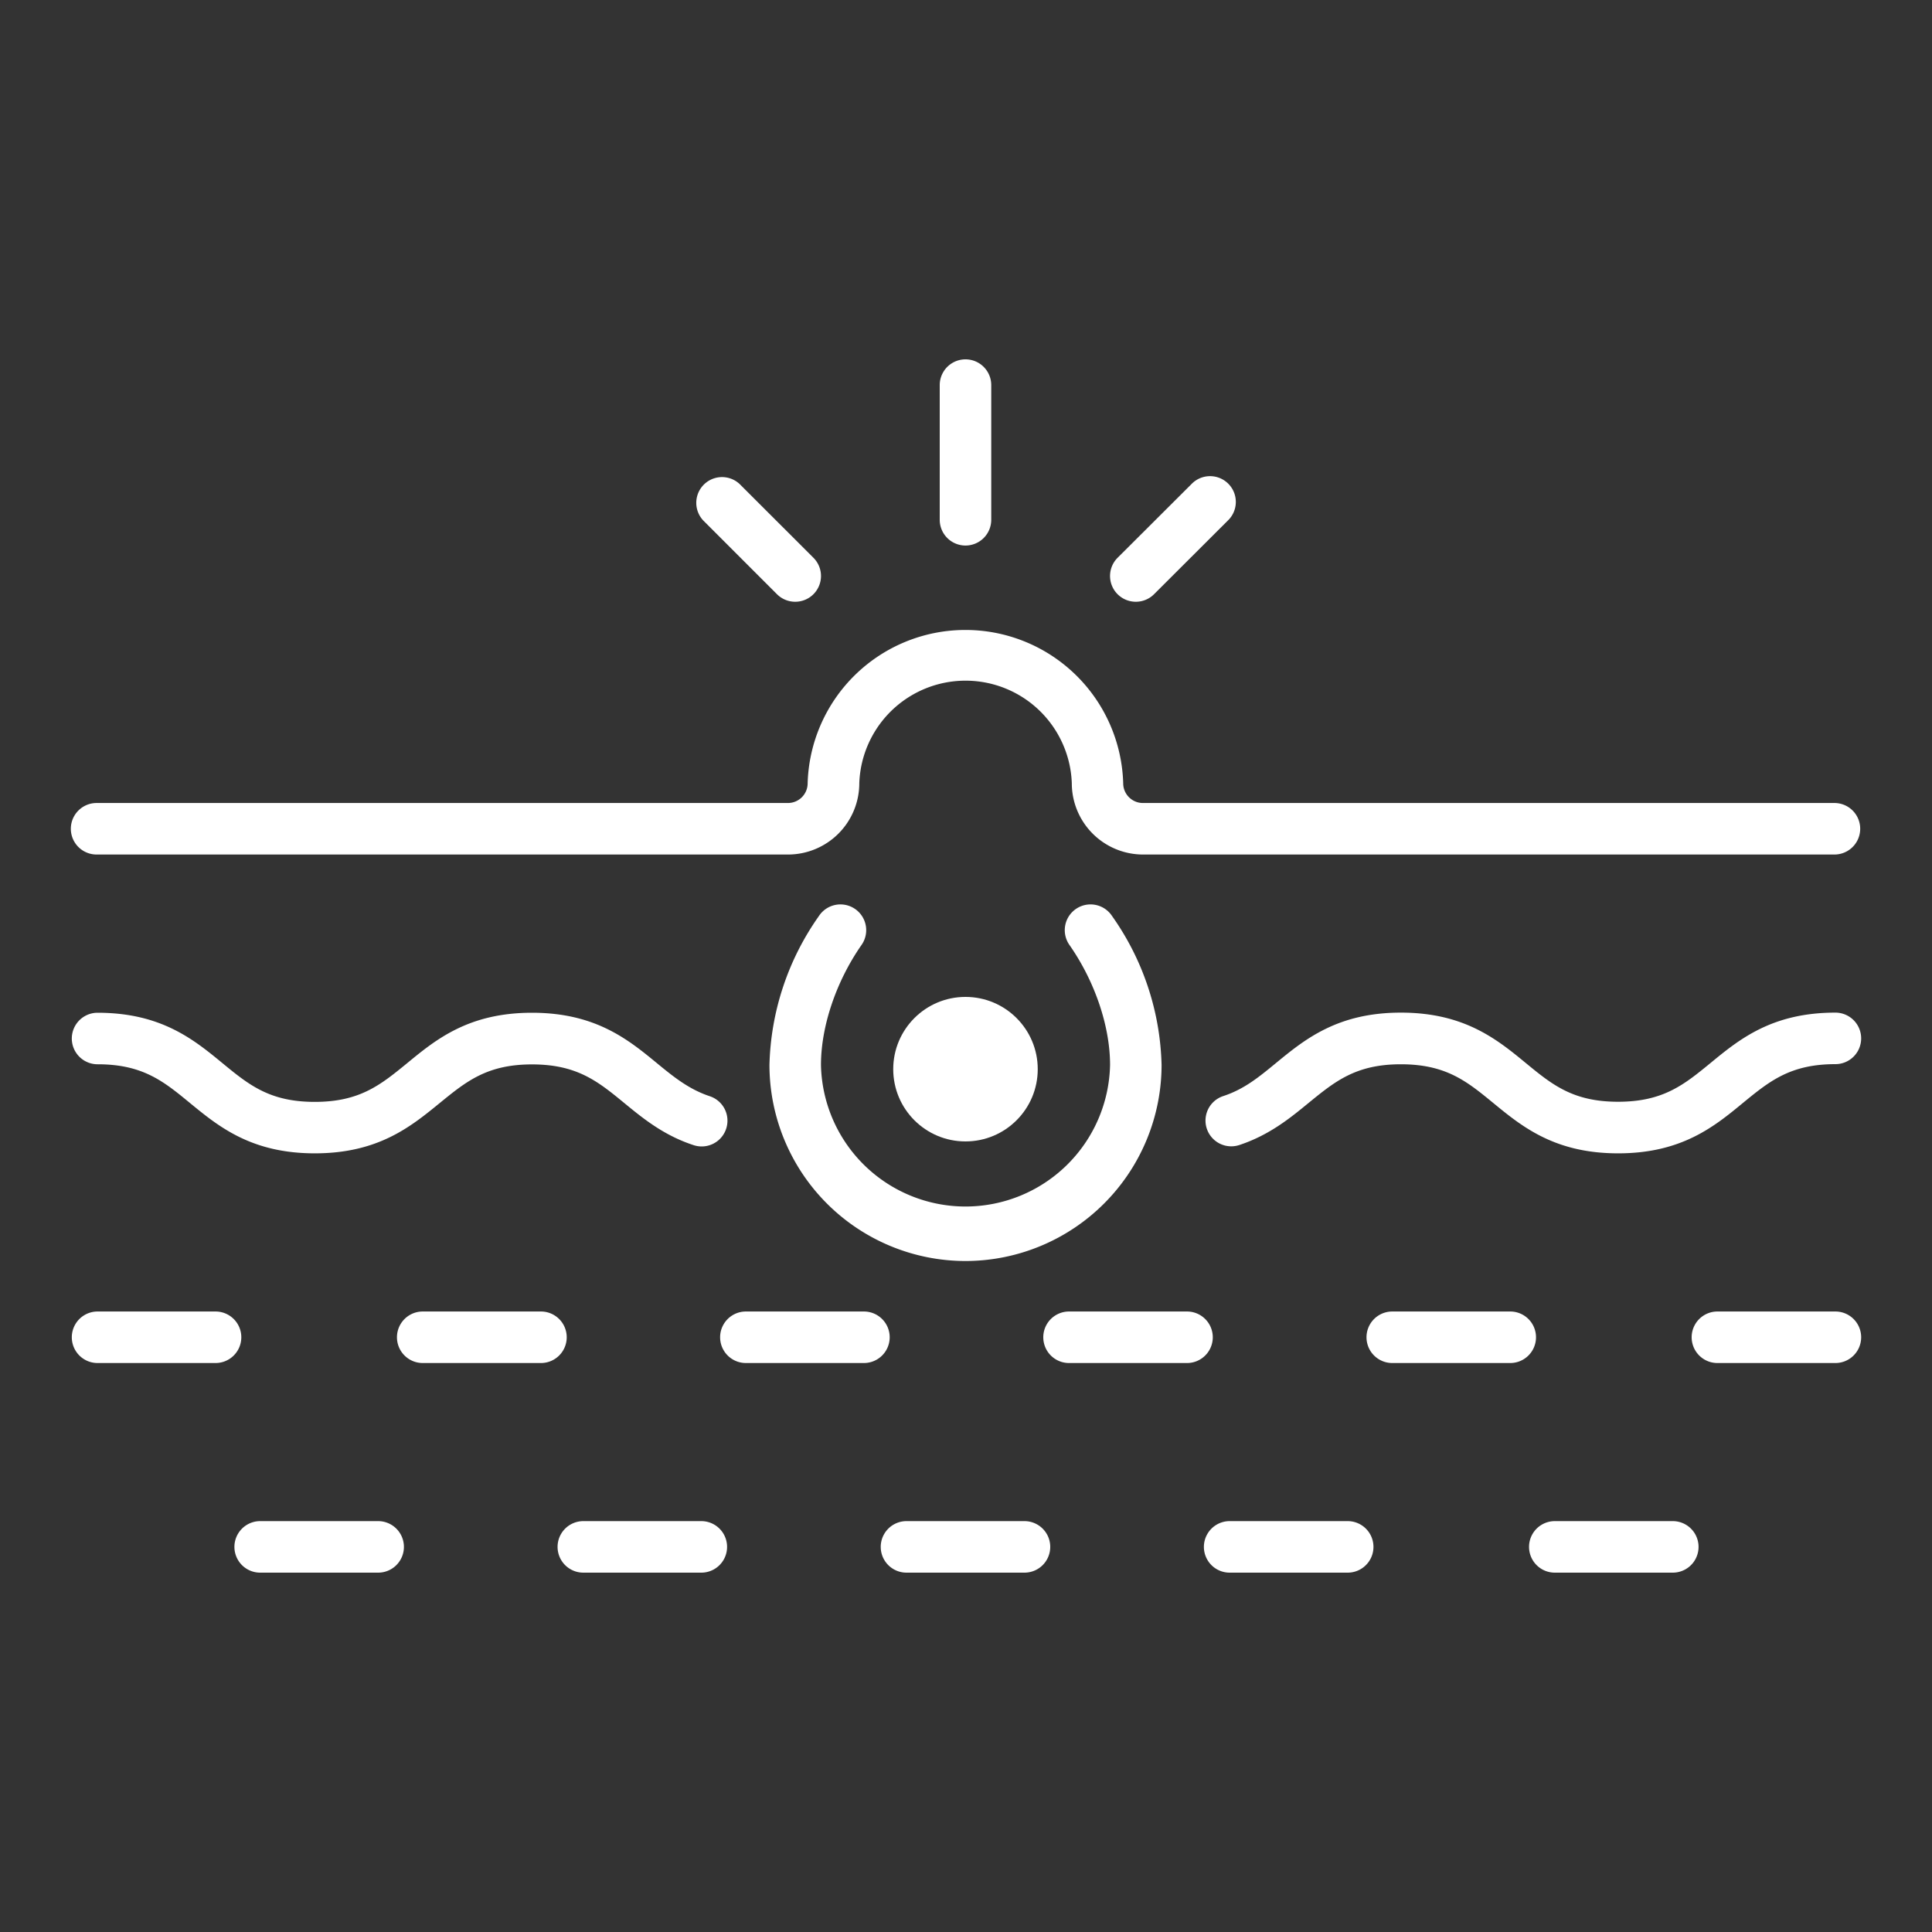
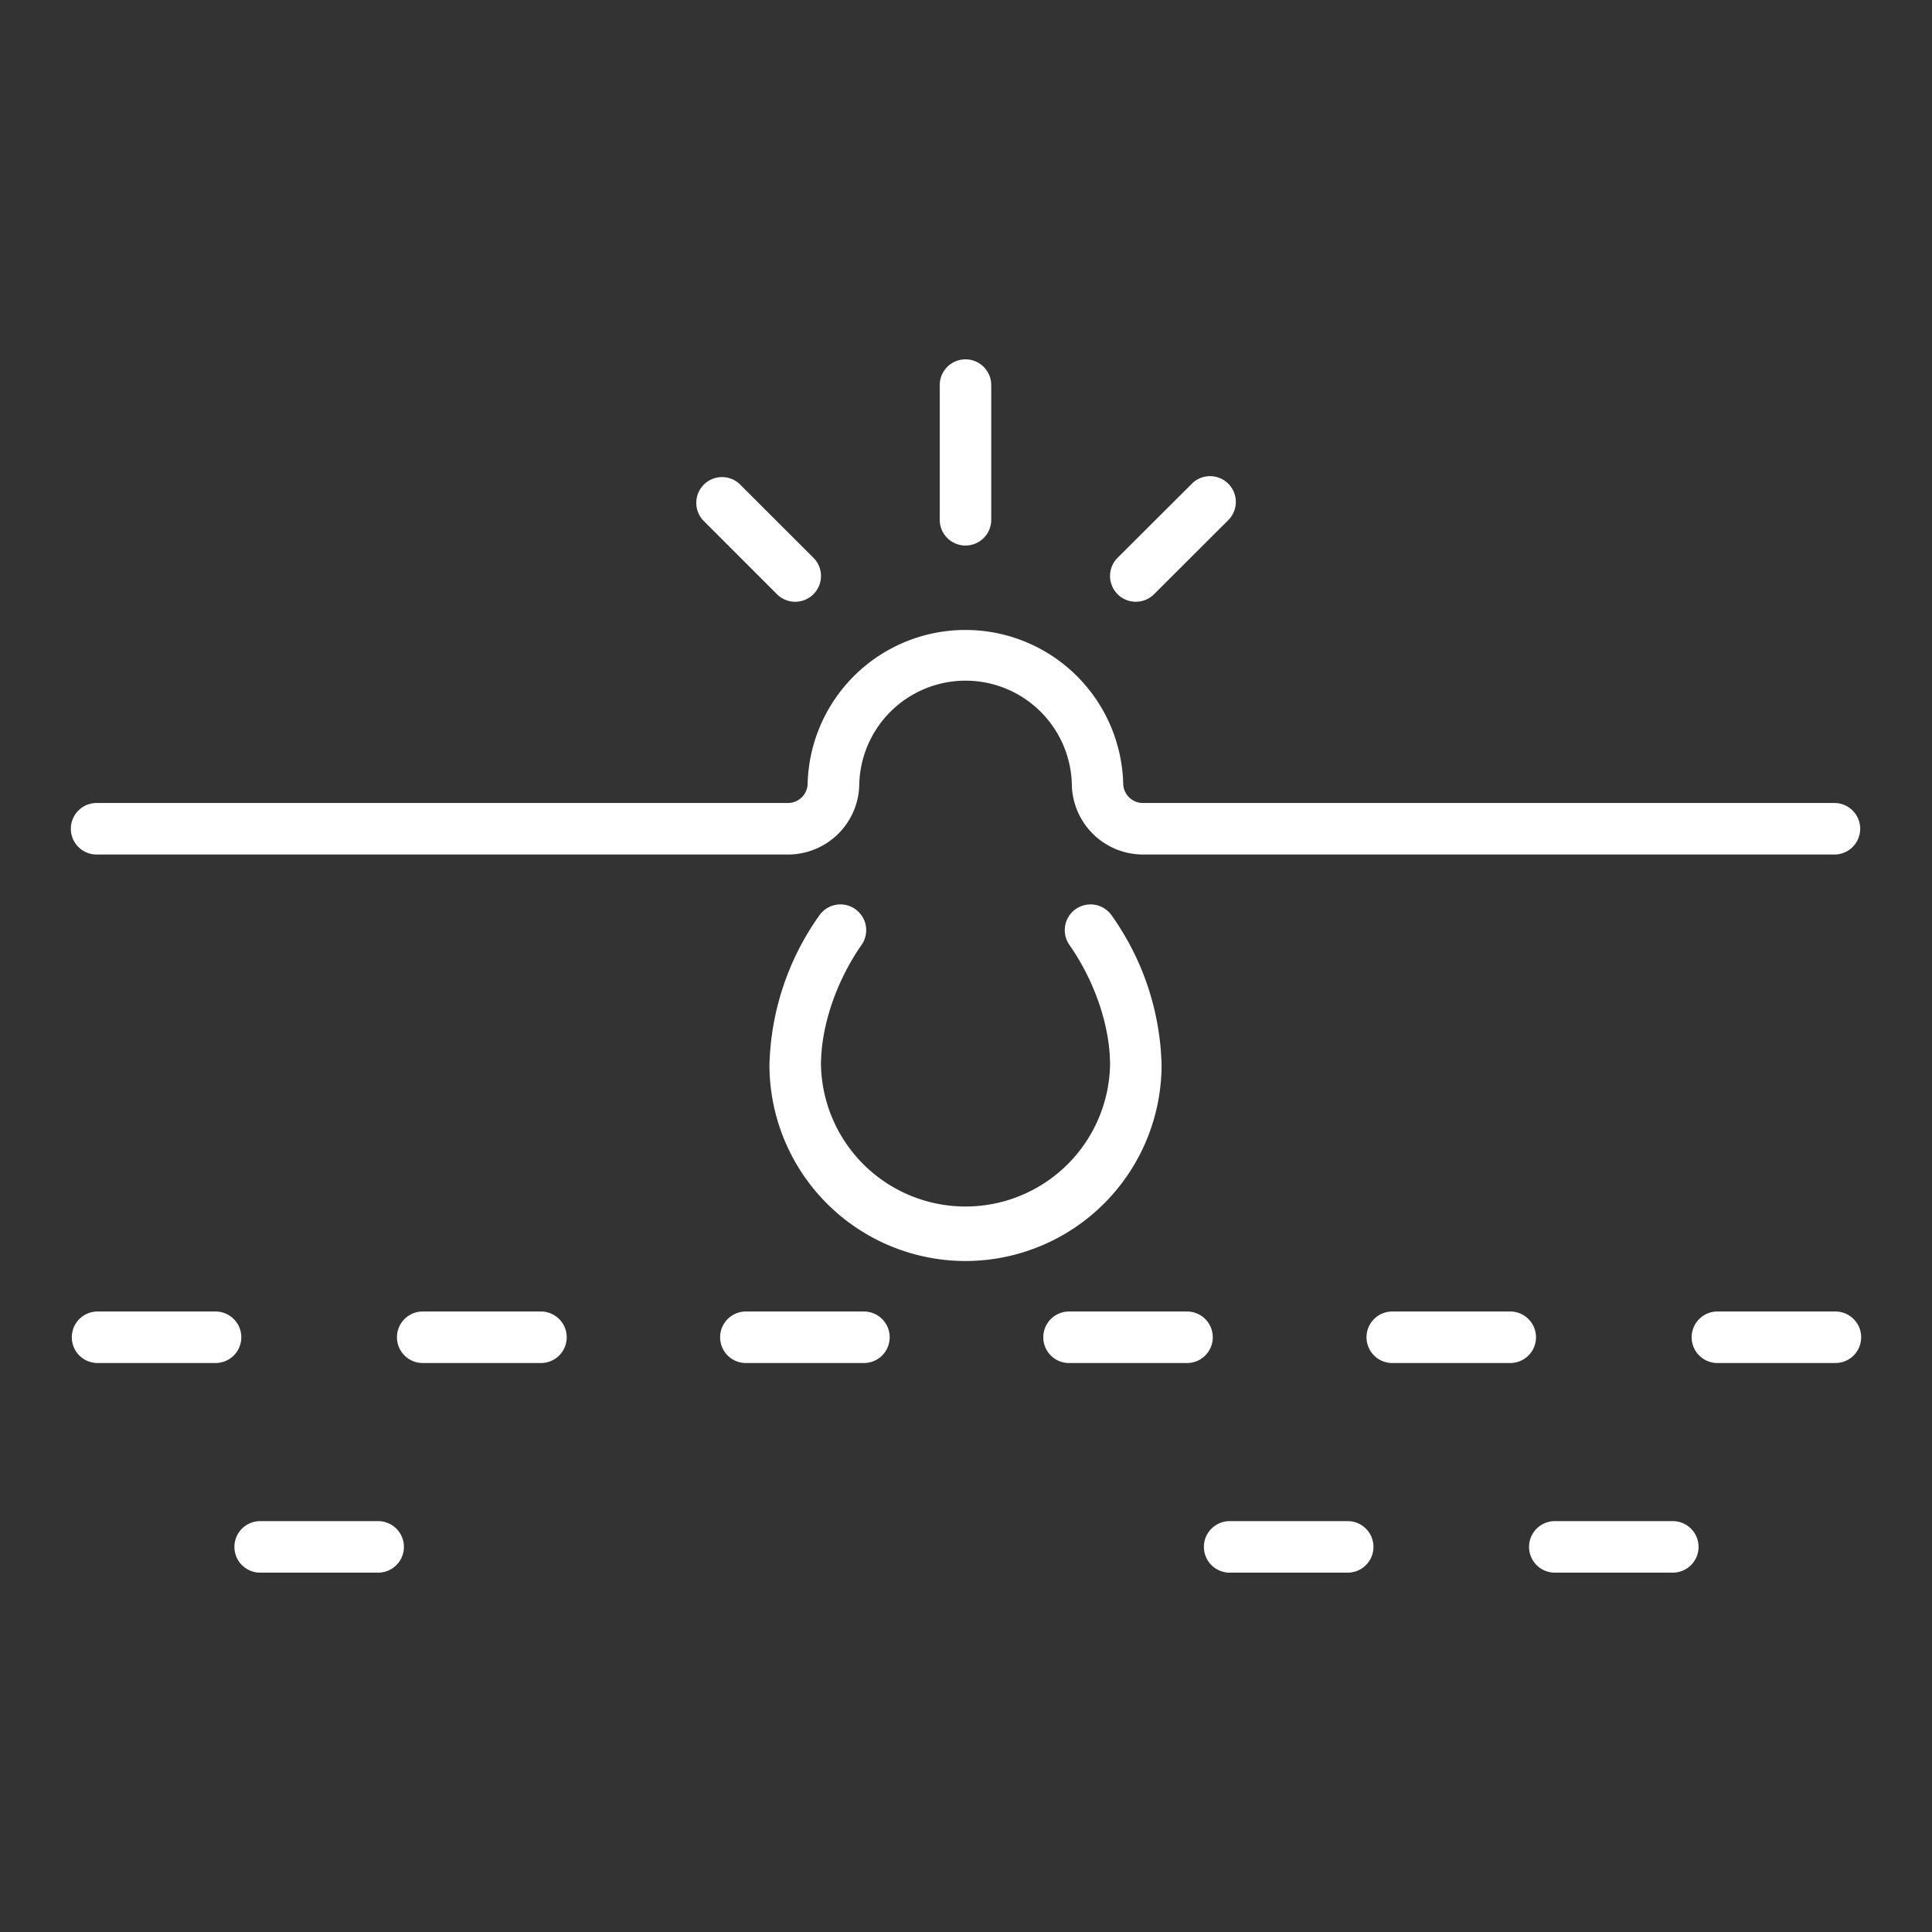
<svg xmlns="http://www.w3.org/2000/svg" id="Layer_1" data-name="Layer 1" viewBox="0 0 300 300">
  <rect x="0" y="0" width="300" height="300" fill="#333333" stroke="none" />
  <defs>
    <style>.cls-1{fill:#fff;}</style>
  </defs>
  <title>Artboard 1 copy 19</title>
-   <path class="cls-1" d="M251.26,179.09c-9.86,0-14.93-4.16-19.4-7.83-4.09-3.36-7.33-6-14.33-6s-10.23,2.66-14.33,6c-2.86,2.35-6.1,5-10.76,6.54a4,4,0,1,1-2.5-7.6c3.24-1.06,5.53-2.94,8.18-5.12,4.48-3.68,9.55-7.84,19.41-7.84s14.94,4.16,19.41,7.84c4.09,3.36,7.32,6,14.32,6s10.24-2.65,14.33-6c4.47-3.68,9.54-7.84,19.41-7.84a4,4,0,0,1,0,8c-7,0-10.24,2.65-14.33,6C266.2,174.93,261.13,179.09,251.26,179.09Z" />
-   <path class="cls-1" d="M48.88,179.09c-9.86,0-14.93-4.16-19.4-7.83-4.09-3.37-7.33-6-14.33-6a4,4,0,0,1,0-8c9.87,0,14.94,4.16,19.41,7.84,4.09,3.36,7.32,6,14.32,6s10.23-2.65,14.33-6c4.47-3.68,9.54-7.84,19.4-7.84s14.94,4.16,19.41,7.84c2.65,2.18,5,4.06,8.19,5.12a4,4,0,0,1-2.5,7.6c-4.66-1.52-7.91-4.19-10.77-6.54-4.09-3.36-7.33-6-14.33-6s-10.23,2.66-14.33,6C63.81,174.93,58.75,179.09,48.88,179.09Z" />
  <path class="cls-1" d="M33.47,211.65H15.15a4,4,0,0,1,0-8H33.47a4,4,0,0,1,0,8Z" />
  <path class="cls-1" d="M134.15,211.65H115.82a4,4,0,0,1,0-8h18.33a4,4,0,0,1,0,8Z" />
  <path class="cls-1" d="M184.33,211.65H166a4,4,0,0,1,0-8h18.32a4,4,0,0,1,0,8Z" />
  <path class="cls-1" d="M84,211.65H65.64a4,4,0,0,1,0-8H84a4,4,0,1,1,0,8Z" />
  <path class="cls-1" d="M234.51,211.65H216.19a4,4,0,0,1,0-8h18.32a4,4,0,0,1,0,8Z" />
-   <path class="cls-1" d="M108.9,244.2H90.58a4,4,0,1,1,0-8H108.9a4,4,0,1,1,0,8Z" />
-   <path class="cls-1" d="M159.08,244.2H140.76a4,4,0,0,1,0-8h18.32a4,4,0,0,1,0,8Z" />
  <path class="cls-1" d="M58.72,244.2H40.4a4,4,0,1,1,0-8H58.72a4,4,0,0,1,0,8Z" />
  <path class="cls-1" d="M209.27,244.2H190.94a4,4,0,0,1,0-8h18.33a4,4,0,1,1,0,8Z" />
  <path class="cls-1" d="M259.75,244.2H241.43a4,4,0,0,1,0-8h18.32a4,4,0,0,1,0,8Z" />
  <path class="cls-1" d="M284.85,132.69H177.49a11.07,11.07,0,0,1-11.06-11.06,16.51,16.51,0,0,0-33,0,11.07,11.07,0,0,1-11.06,11.06H15a4,4,0,0,1,0-8H122.35a3.06,3.06,0,0,0,3.06-3.06,24.51,24.51,0,0,1,49,0,3.06,3.06,0,0,0,3.06,3.06H284.85a4,4,0,0,1,0,8Z" />
  <path class="cls-1" d="M149.92,84.71a4,4,0,0,1-4-4V59.8a4,4,0,1,1,8,0V80.71A4,4,0,0,1,149.92,84.71Z" />
  <path class="cls-1" d="M123.48,93.44a4,4,0,0,1-2.83-1.17L109.22,80.84a4,4,0,0,1,5.65-5.66l11.44,11.43a4,4,0,0,1-2.83,6.83Z" />
  <path class="cls-1" d="M176.37,93.44a4,4,0,0,1-2.83-6.83L185,75.18a4,4,0,1,1,5.65,5.66L179.2,92.27A4,4,0,0,1,176.37,93.44Z" />
-   <circle class="cls-1" cx="149.92" cy="166.02" r="11.22" />
  <path class="cls-1" d="M149.92,195.81a30.47,30.47,0,0,1-30.44-30.44,41.84,41.84,0,0,1,7.68-23.13,4,4,0,1,1,6.57,4.56c-3.91,5.64-6.25,12.58-6.25,18.57a22.45,22.45,0,0,0,44.89,0c0-6-2.34-12.93-6.26-18.57a4,4,0,1,1,6.57-4.56,41.78,41.78,0,0,1,7.69,23.13A30.48,30.48,0,0,1,149.92,195.81Z" />
  <path class="cls-1" d="M285,211.65H266.68a4,4,0,0,1,0-8H285a4,4,0,0,1,0,8Z" />
</svg>